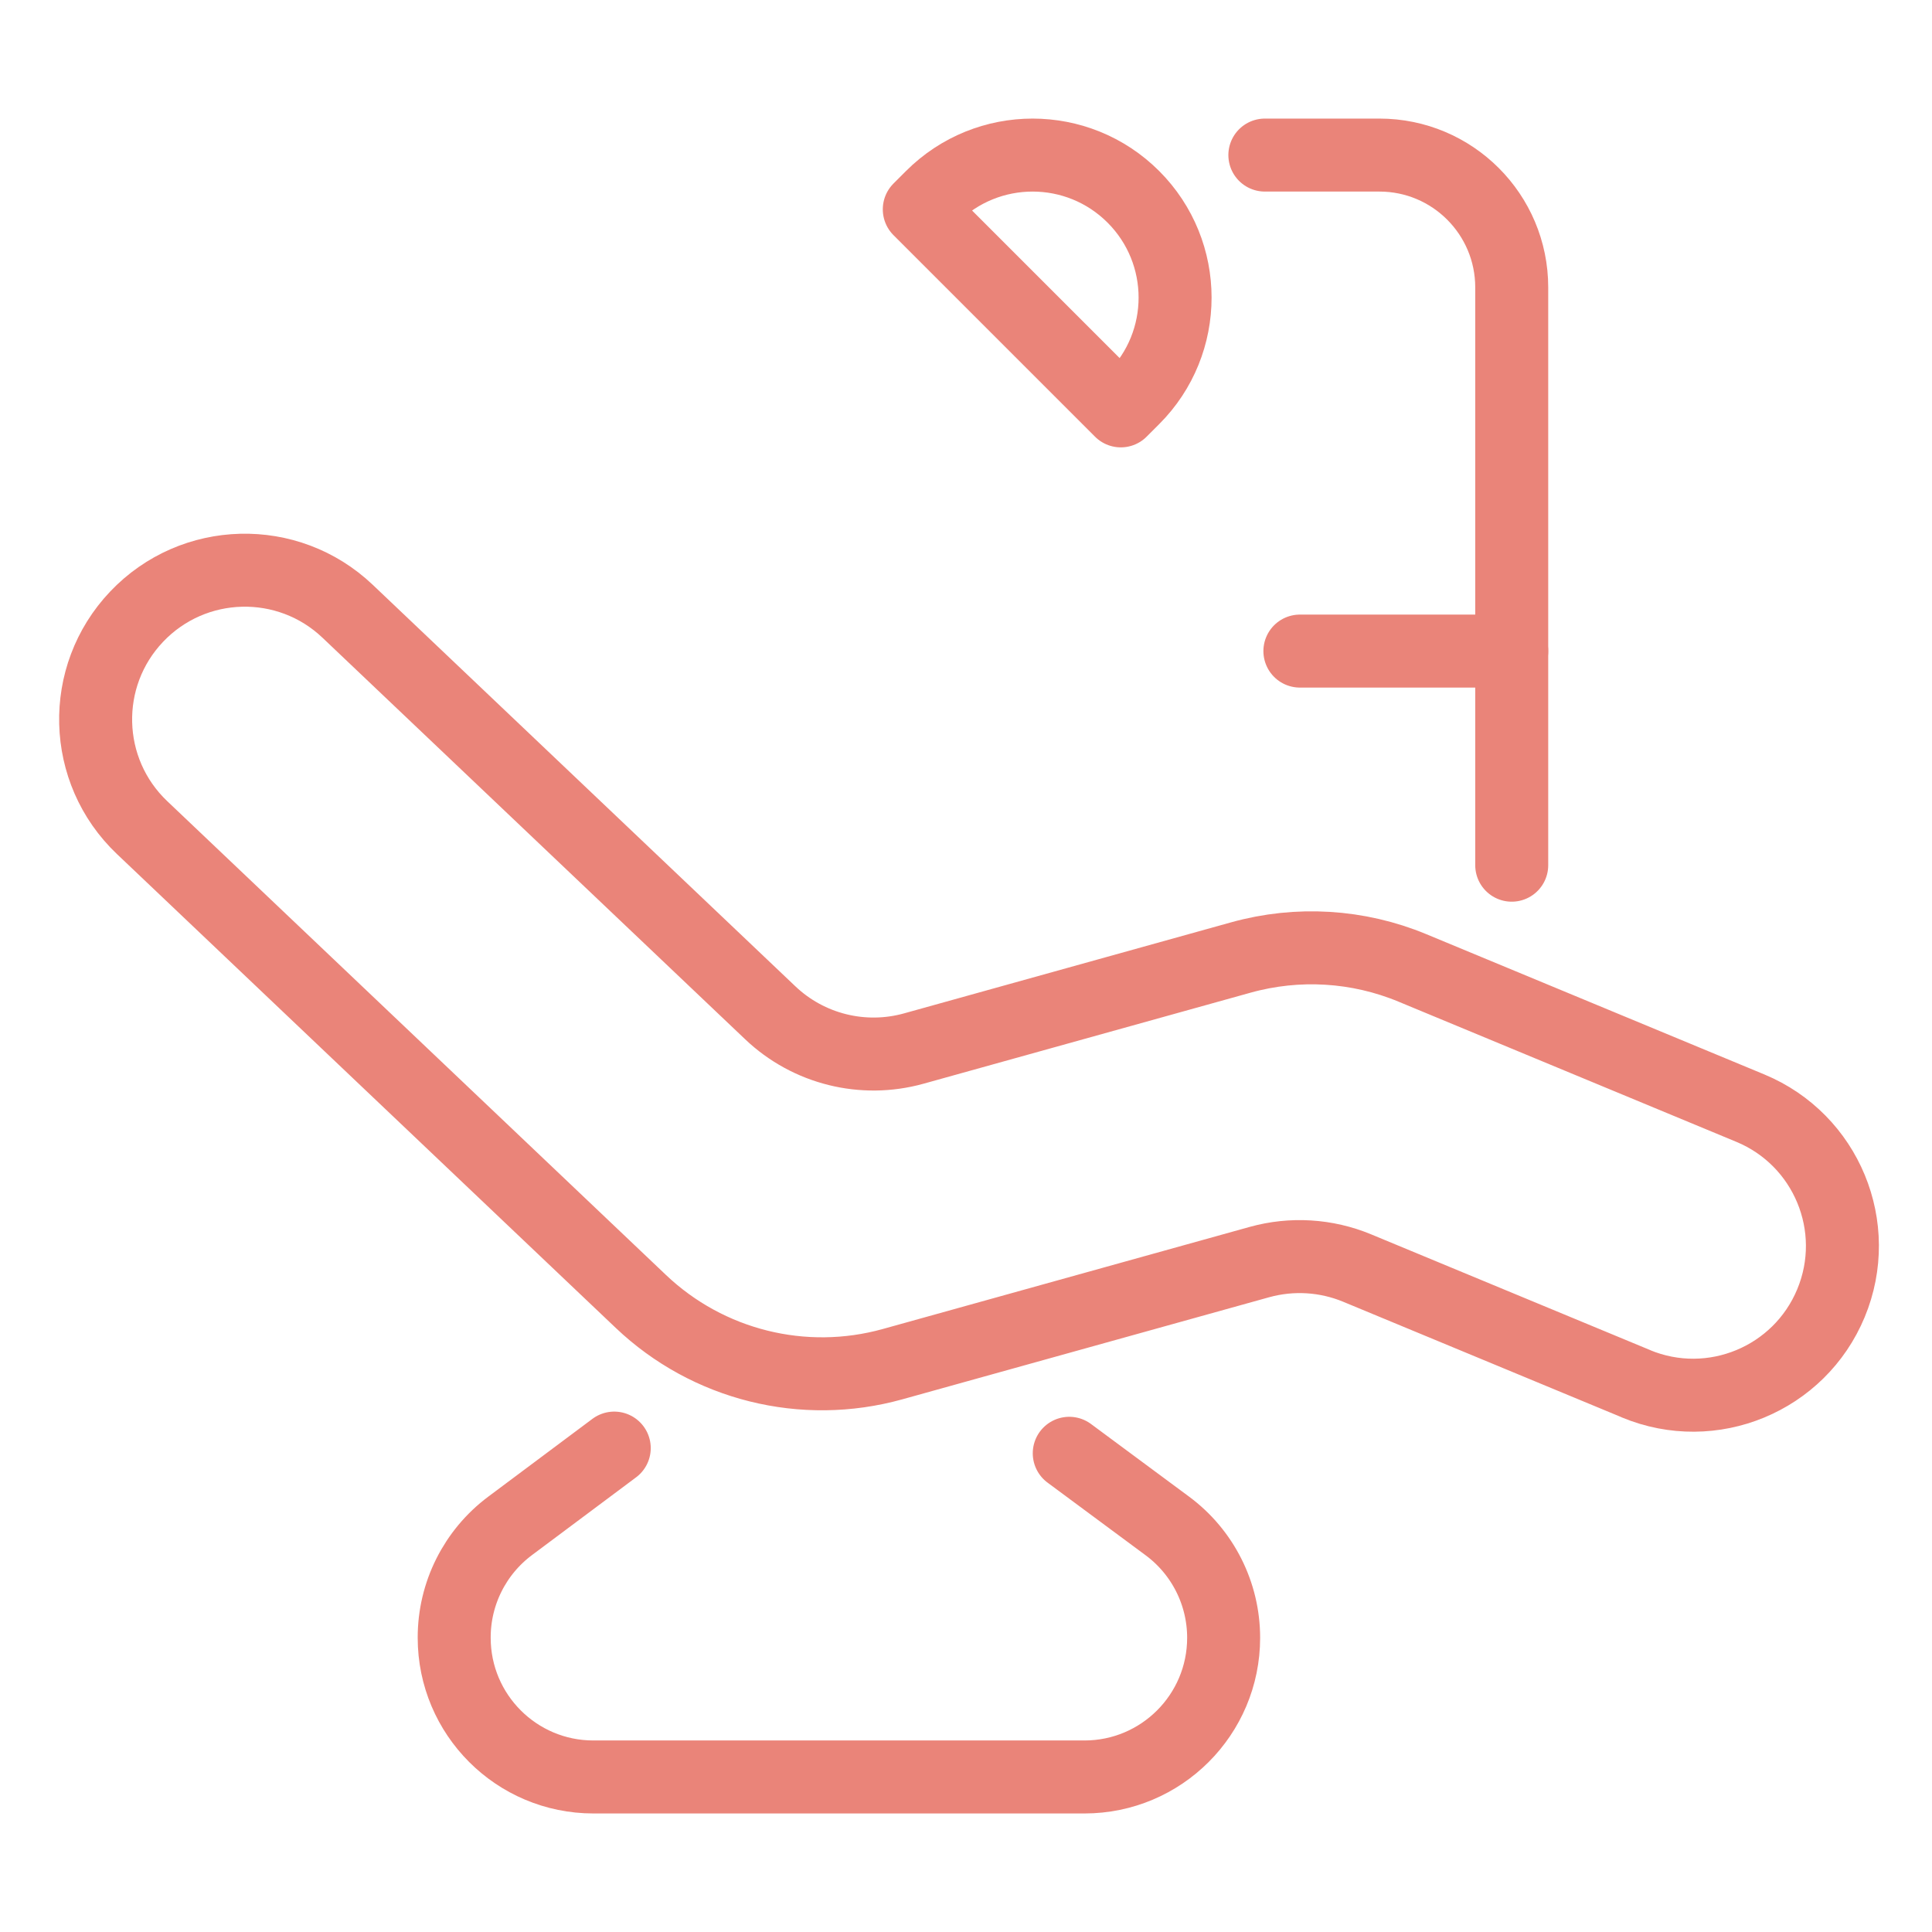
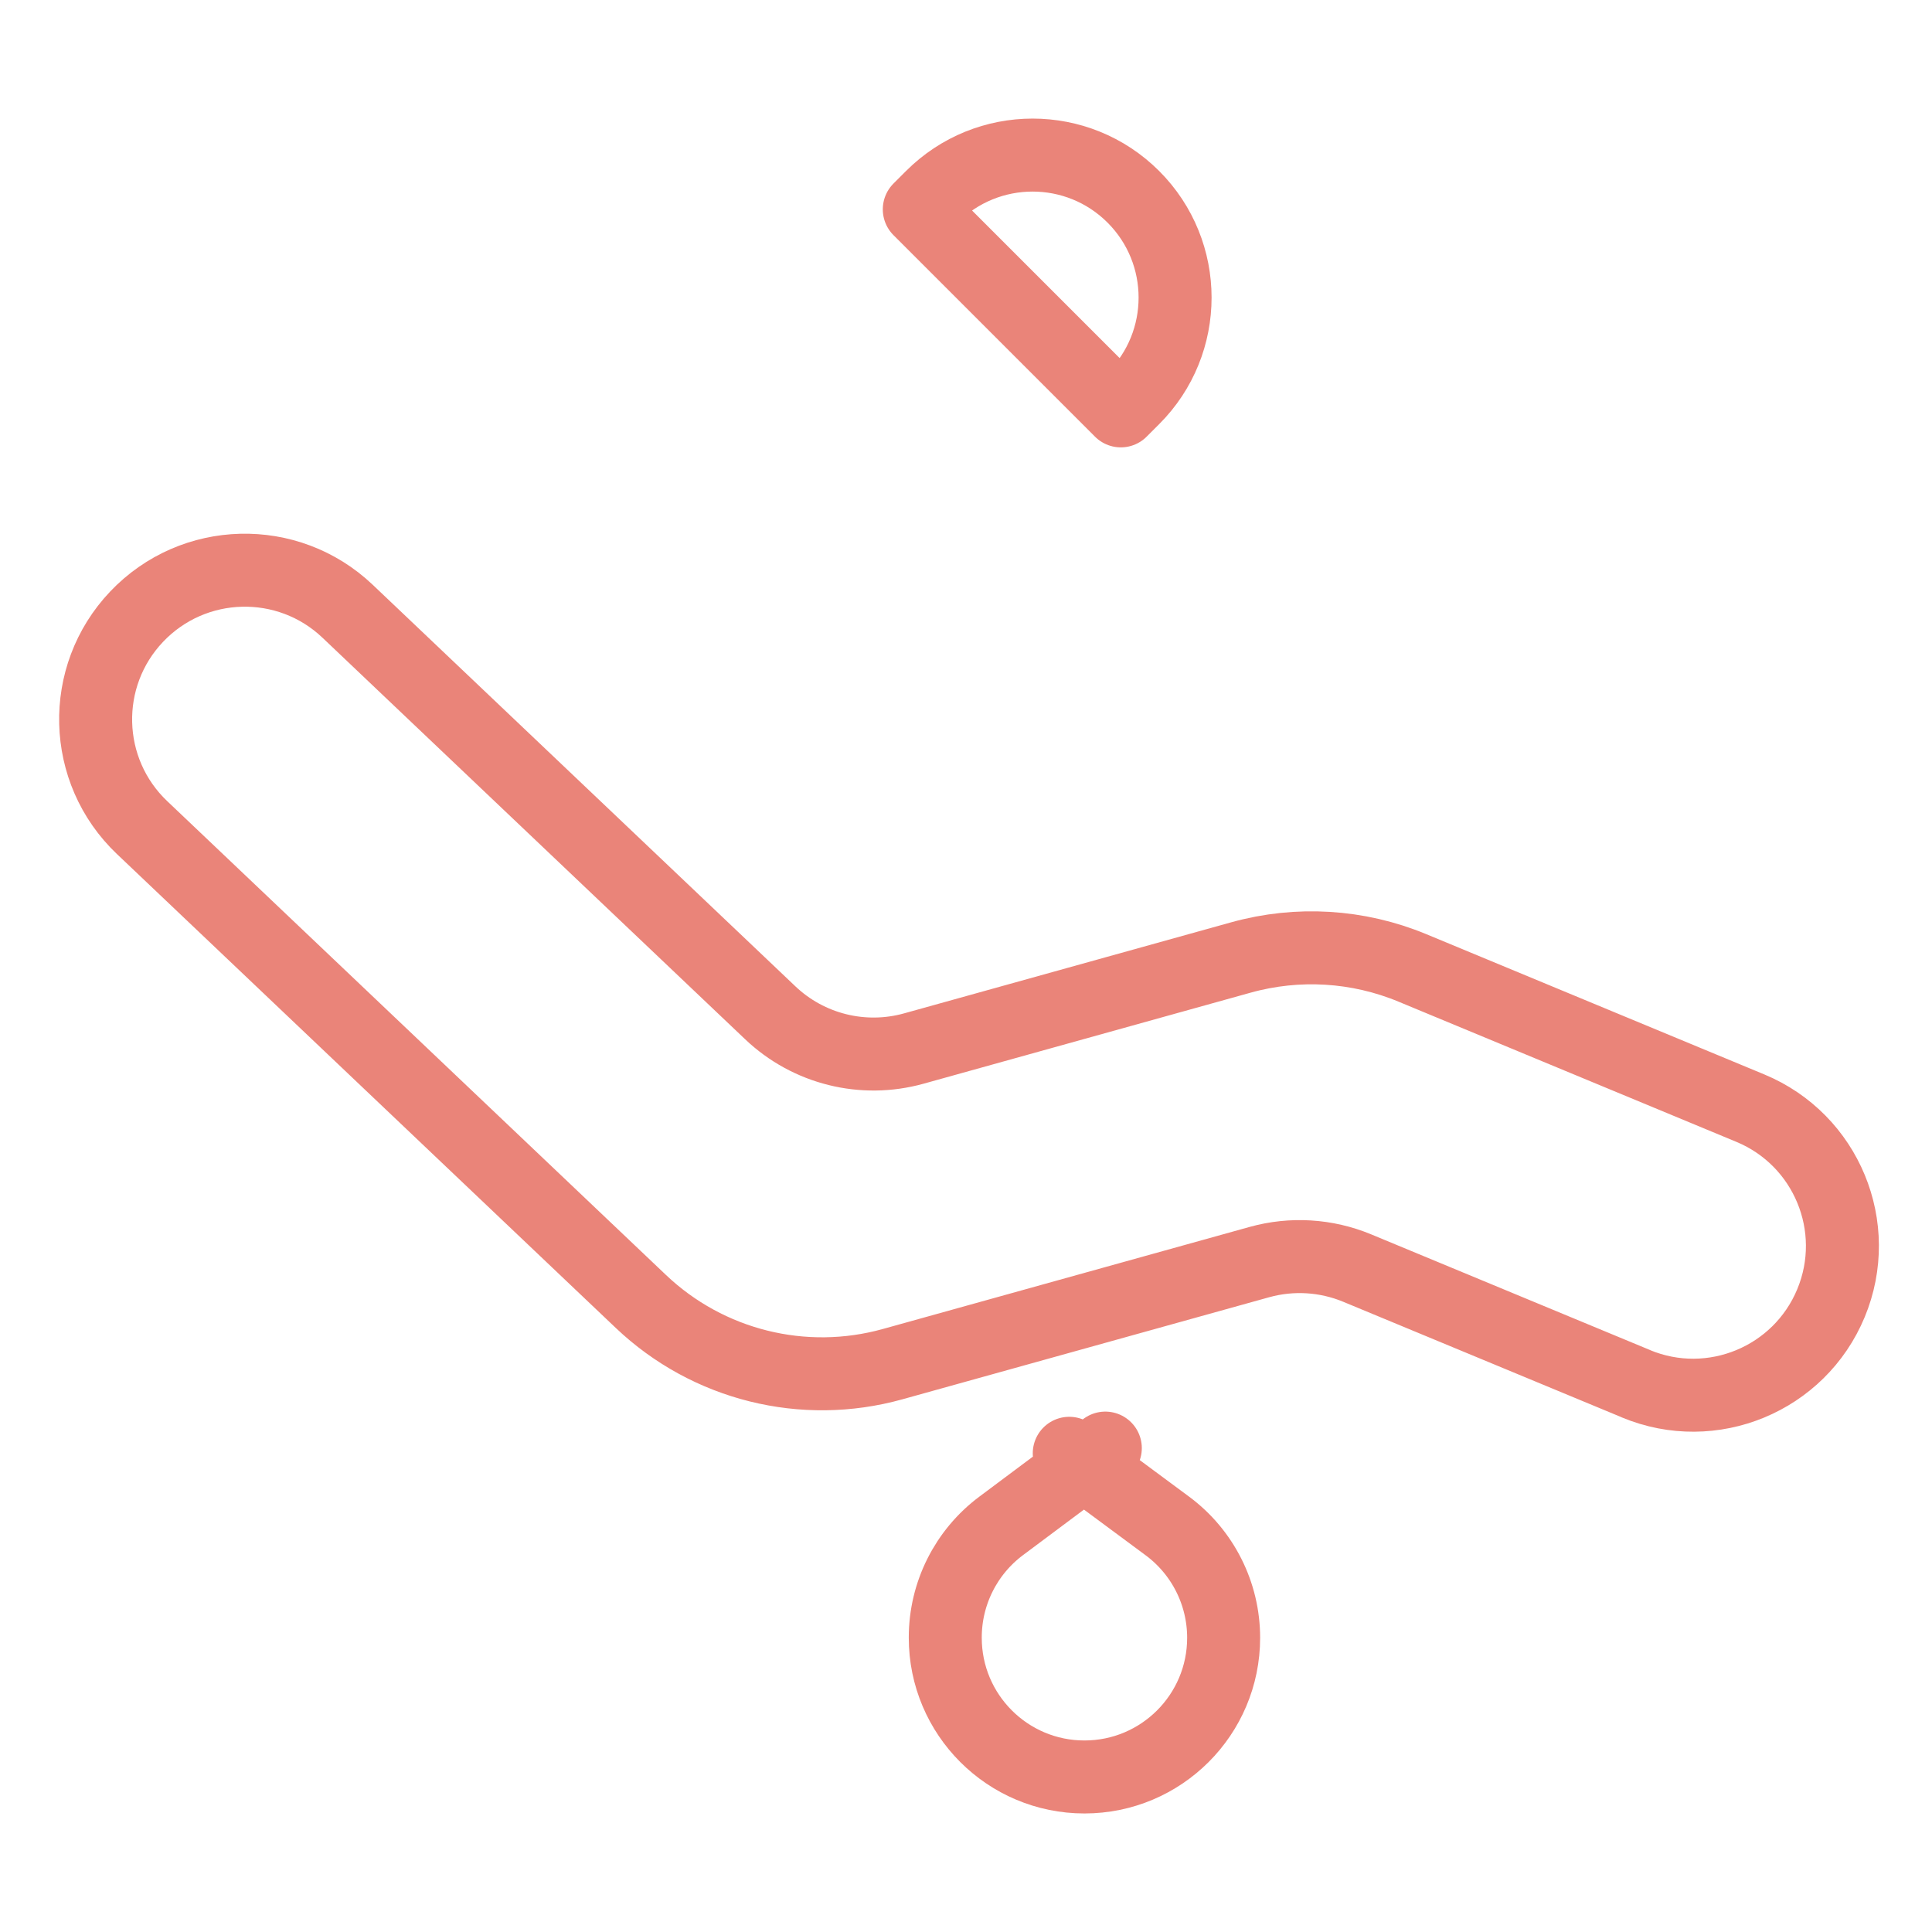
<svg xmlns="http://www.w3.org/2000/svg" id="Layer_1" viewBox="0 0 450 450">
  <defs>
    <style>
      .cls-1 {
        fill: none;
        stroke: #ea8479;
        stroke-linecap: round;
        stroke-linejoin: round;
        stroke-width: 17px;
      }
    </style>
  </defs>
  <path class="cls-1" d="M381.07,322.3l-64.97-26.95c-7.21-2.99-15.22-3.48-22.75-1.39l-85.45,23.78c-20.75,5.78-43,.23-58.62-14.6l-116.19-110.38c-13.91-13.22-14.48-35.22-1.26-49.13h0c13.22-13.92,35.22-14.48,49.13-1.26l98.45,93.53c8.9,8.46,21.59,11.62,33.42,8.33l76.23-21.22c13.2-3.67,27.25-2.82,39.9,2.43l78.73,32.67c17.73,7.36,26.14,27.69,18.78,45.42h0c-7.36,17.73-27.69,26.14-45.42,18.78Z" />
-   <path class="cls-1" d="M249.05,338.5l22.83,16.91c8.26,6.11,13.13,15.78,13.13,26.06h0c0,17.91-14.52,32.42-32.42,32.42h-114.38c-17.91,0-32.42-14.52-32.42-32.42v-.08c0-10.23,4.83-19.86,13.02-25.98l24.26-18.12" />
-   <path class="cls-1" d="M352.11,201.52V66.94c0-17.02-13.8-30.82-30.82-30.82h-26.68" />
+   <path class="cls-1" d="M249.05,338.5l22.83,16.91c8.26,6.11,13.13,15.78,13.13,26.06h0c0,17.91-14.52,32.42-32.42,32.42c-17.91,0-32.42-14.52-32.42-32.42v-.08c0-10.23,4.83-19.86,13.02-25.98l24.26-18.12" />
  <path class="cls-1" d="M214.12,48.76l46.94,46.94,2.92-2.92c12.96-12.96,12.96-33.97,0-46.94h0c-12.96-12.96-33.97-12.96-46.94,0l-2.92,2.92Z" />
-   <line class="cls-1" x1="352.11" y1="151.65" x2="302.77" y2="151.65" />
</svg>